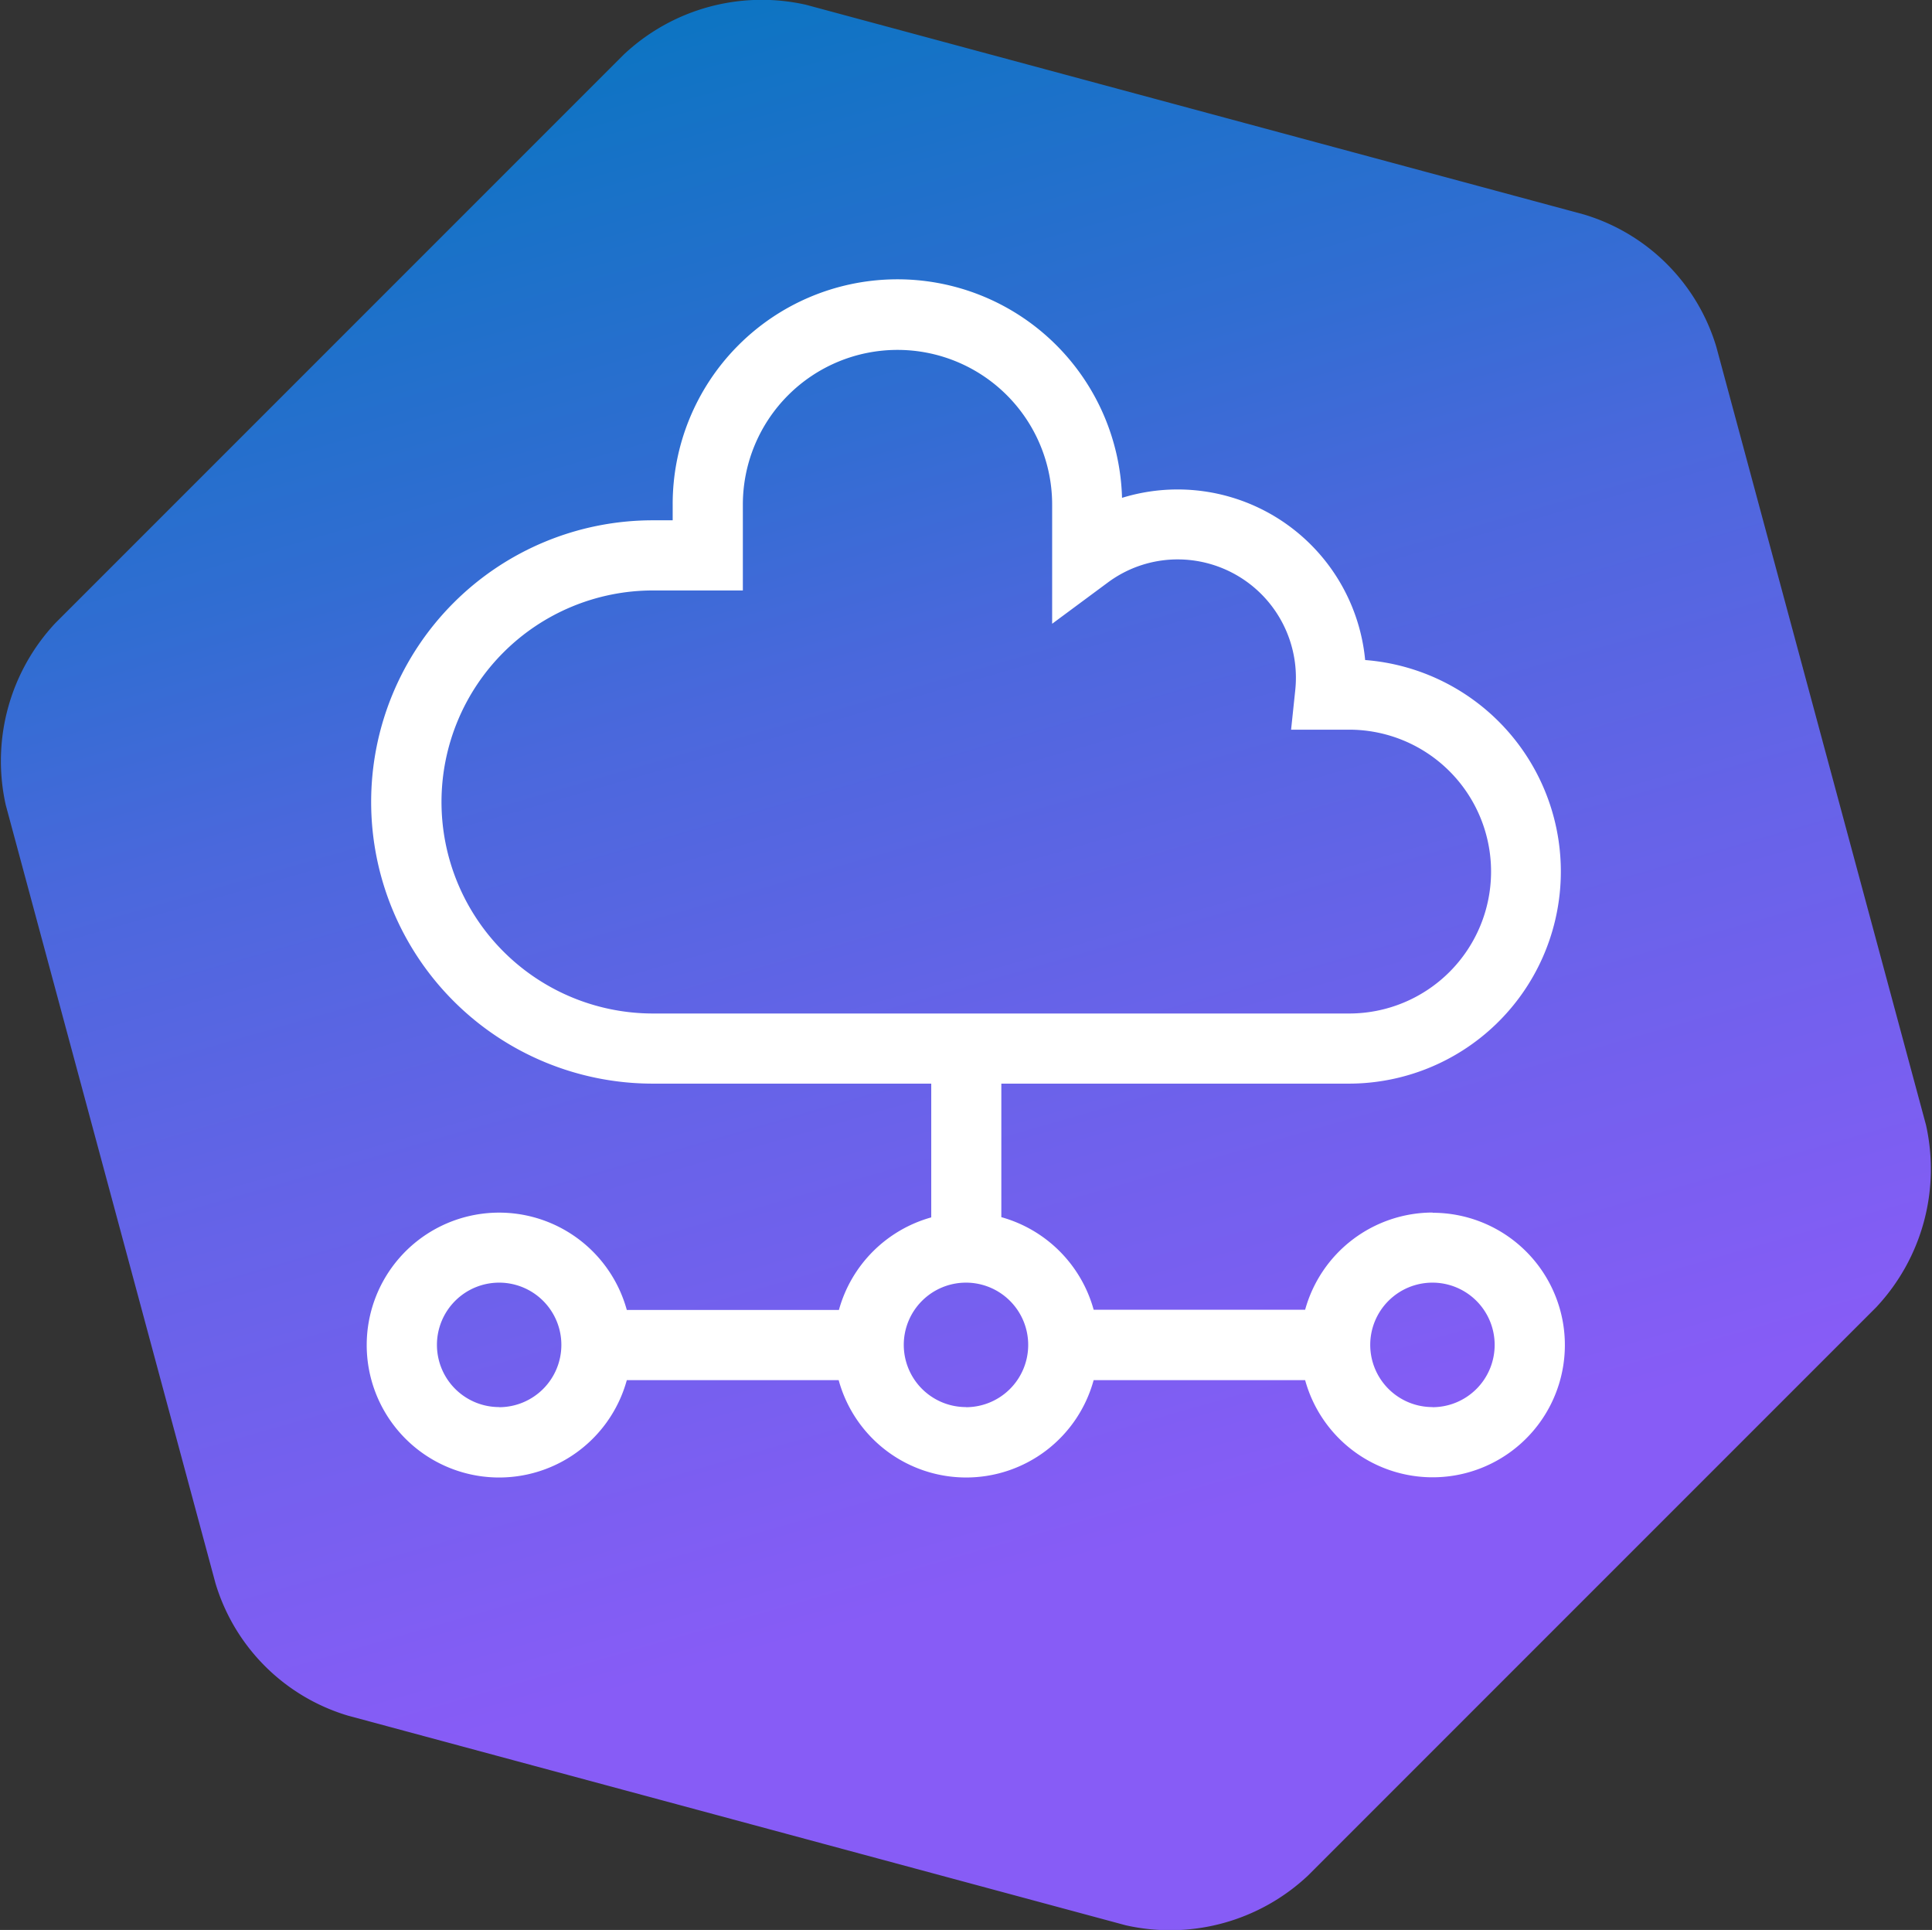
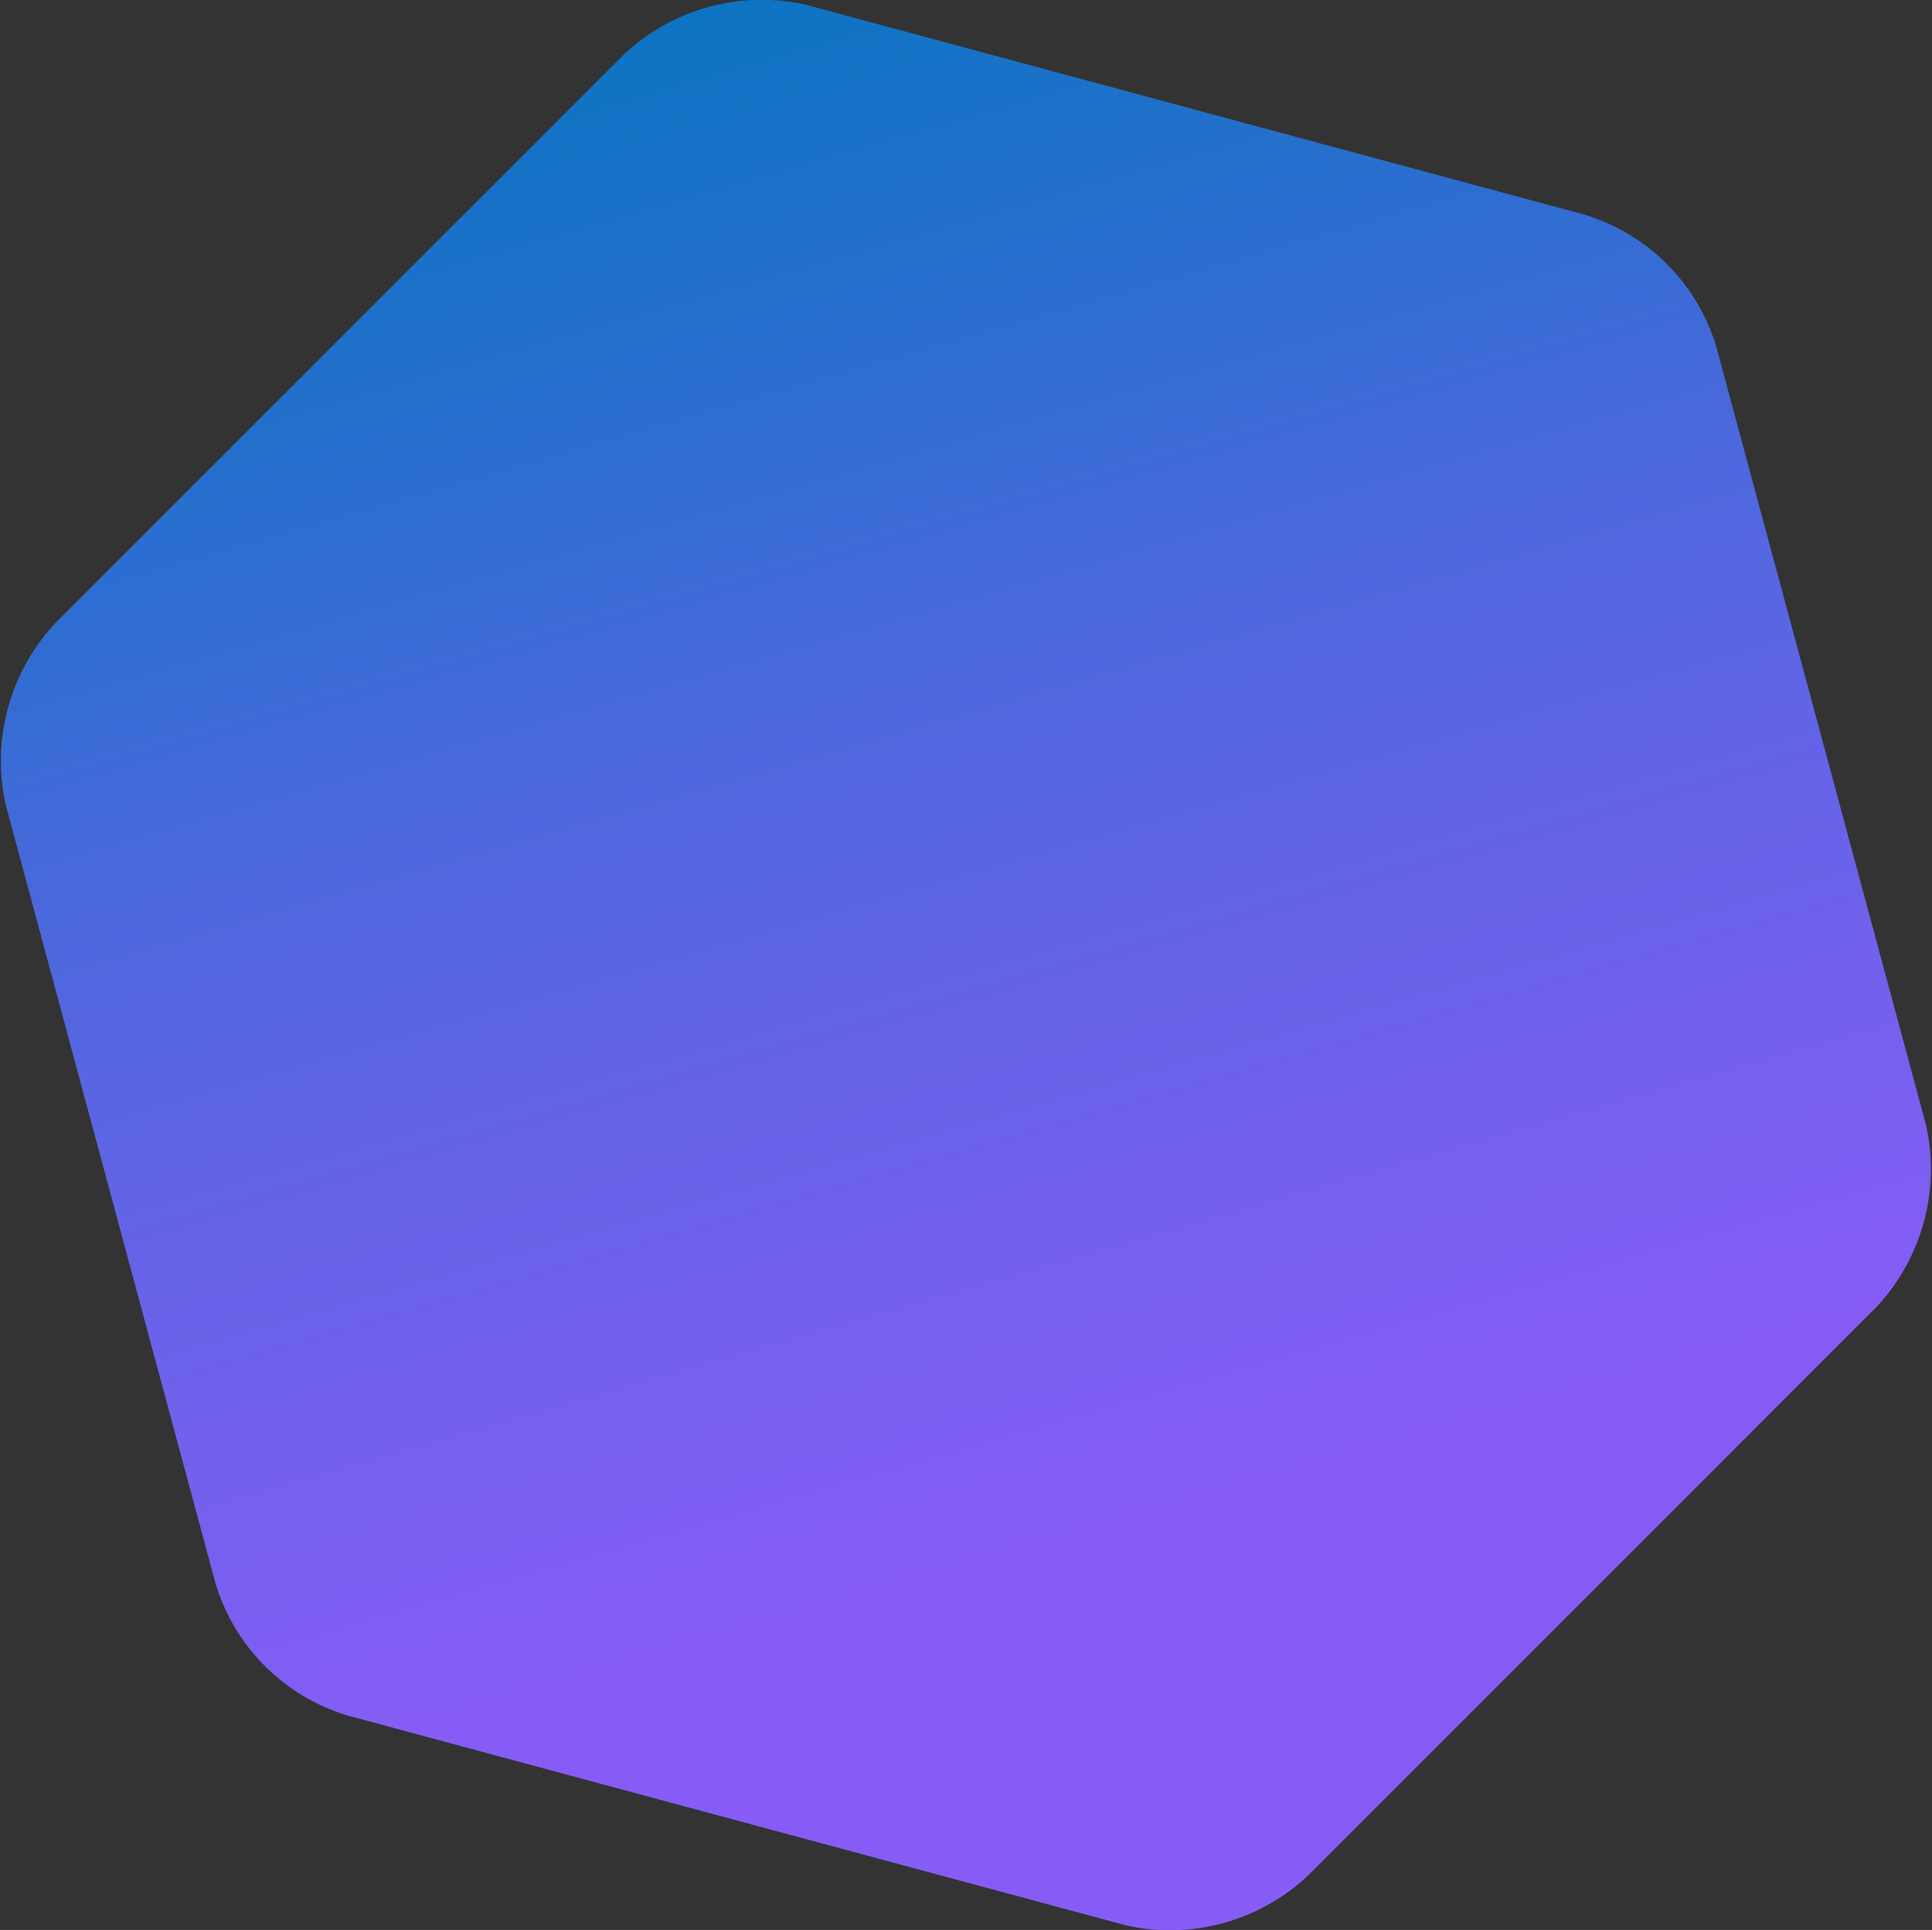
<svg xmlns="http://www.w3.org/2000/svg" width="66.957" height="66.875" viewBox="0 0 66.957 66.875">
  <rect x="0" y="0" width="66.957" height="66.875" fill="#333333" stroke="none" />
  <defs>
    <linearGradient id="linear-gradient" x1="0.353" y1="-0.012" x2="0.63" y2="0.952" gradientUnits="objectBoundingBox">
      <stop offset="0" stop-color="#0975c1" />
      <stop offset="0.251" stop-color="#316dd2" />
      <stop offset="0.368" stop-color="#4a68dc" />
      <stop offset="0.561" stop-color="#6663e8" />
      <stop offset="0.841" stop-color="#875cf6" />
      <stop offset="1" stop-color="#875cf6" />
    </linearGradient>
  </defs>
  <g id="Gruppe_2003" data-name="Gruppe 2003" transform="translate(22482.5 19906)">
    <g id="Gruppe_1894" data-name="Gruppe 1894" transform="translate(-22482.5 -19906)">
      <path id="Pfad_842" data-name="Pfad 842" d="M349.871,78.152l-7.266-26.961a6.838,6.838,0,0,0-4.589-4.589l-26.962-7.267a6.974,6.974,0,0,0-6.31,1.722l-19.7,19.7a6.993,6.993,0,0,0-1.722,6.31l7.267,26.962a6.839,6.839,0,0,0,4.589,4.589l26.961,7.266a6.978,6.978,0,0,0,6.311-1.721l19.7-19.7a7,7,0,0,0,1.721-6.311" transform="translate(-283.122 -39.17)" fill="url(#linear-gradient)" />
    </g>
    <g id="hosting" transform="translate(-22469.777 -19896.316)">
-       <path id="Pfad_1126" data-name="Pfad 1126" d="M36.927,32.332A4.591,4.591,0,0,0,32.509,35.7H25.18a4.6,4.6,0,0,0-3.2-3.208V27.865H34.034a7.35,7.35,0,0,0,.555-14.678,6.529,6.529,0,0,0-8.426-5.62A7.788,7.788,0,0,0,10.59,7.8v.545H9.9a9.76,9.76,0,0,0,0,19.52h9.651V32.5a4.6,4.6,0,0,0-3.2,3.208H9a4.589,4.589,0,1,0,0,2.432h7.343a4.58,4.58,0,0,0,8.836,0h7.33a4.583,4.583,0,1,0,4.418-5.8ZM2.578,18.1A7.331,7.331,0,0,1,9.9,10.776h3.122V7.8a5.359,5.359,0,1,1,10.719,0V11.93L25.672,10.5a4.057,4.057,0,0,1,2.423-.8,4.1,4.1,0,0,1,4.094,4.1,4.2,4.2,0,0,1-.024.444L32.022,15.6h2.013a4.917,4.917,0,0,1,0,9.835H9.9A7.331,7.331,0,0,1,2.578,18.1Zm2,20.973a2.156,2.156,0,1,1,2.154-2.156A2.158,2.158,0,0,1,4.583,39.077Zm16.179,0a2.156,2.156,0,1,1,2.154-2.156A2.157,2.157,0,0,1,20.762,39.077Zm16.166,0a2.156,2.156,0,1,1,2.154-2.156A2.157,2.157,0,0,1,36.927,39.077Z" transform="translate(0)" fill="#fff" />
-     </g>
+       </g>
  </g>
</svg>